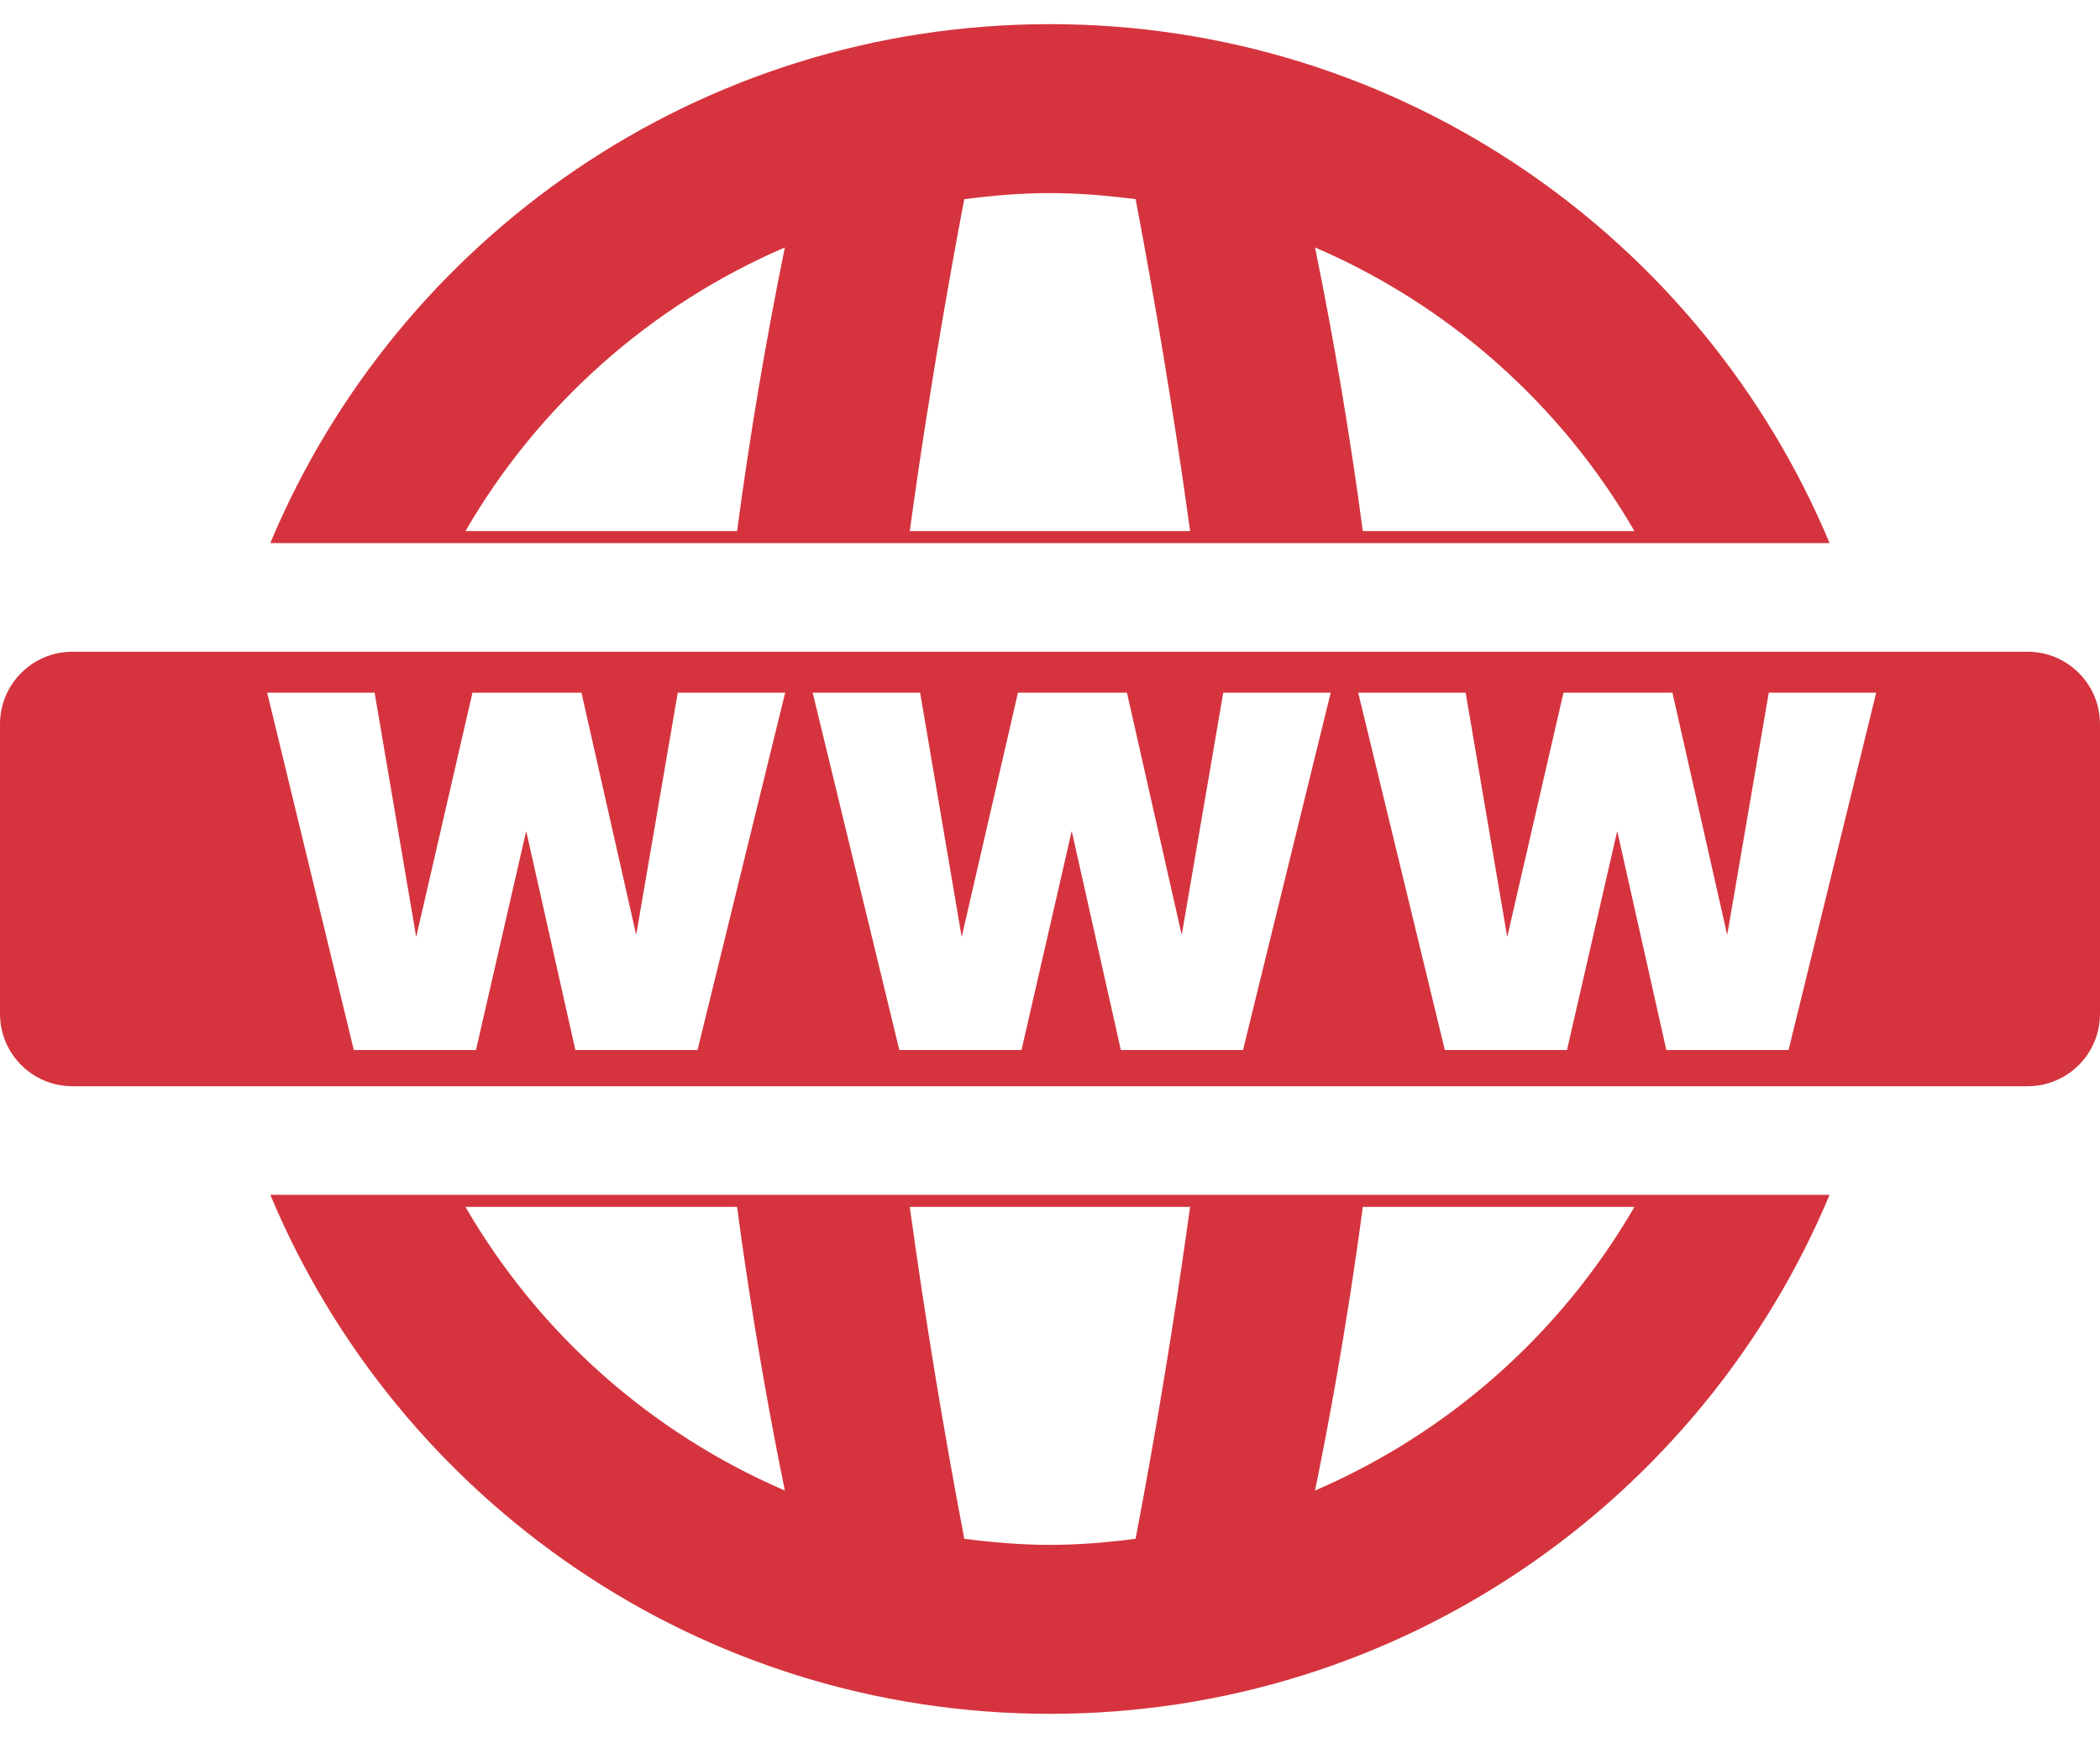
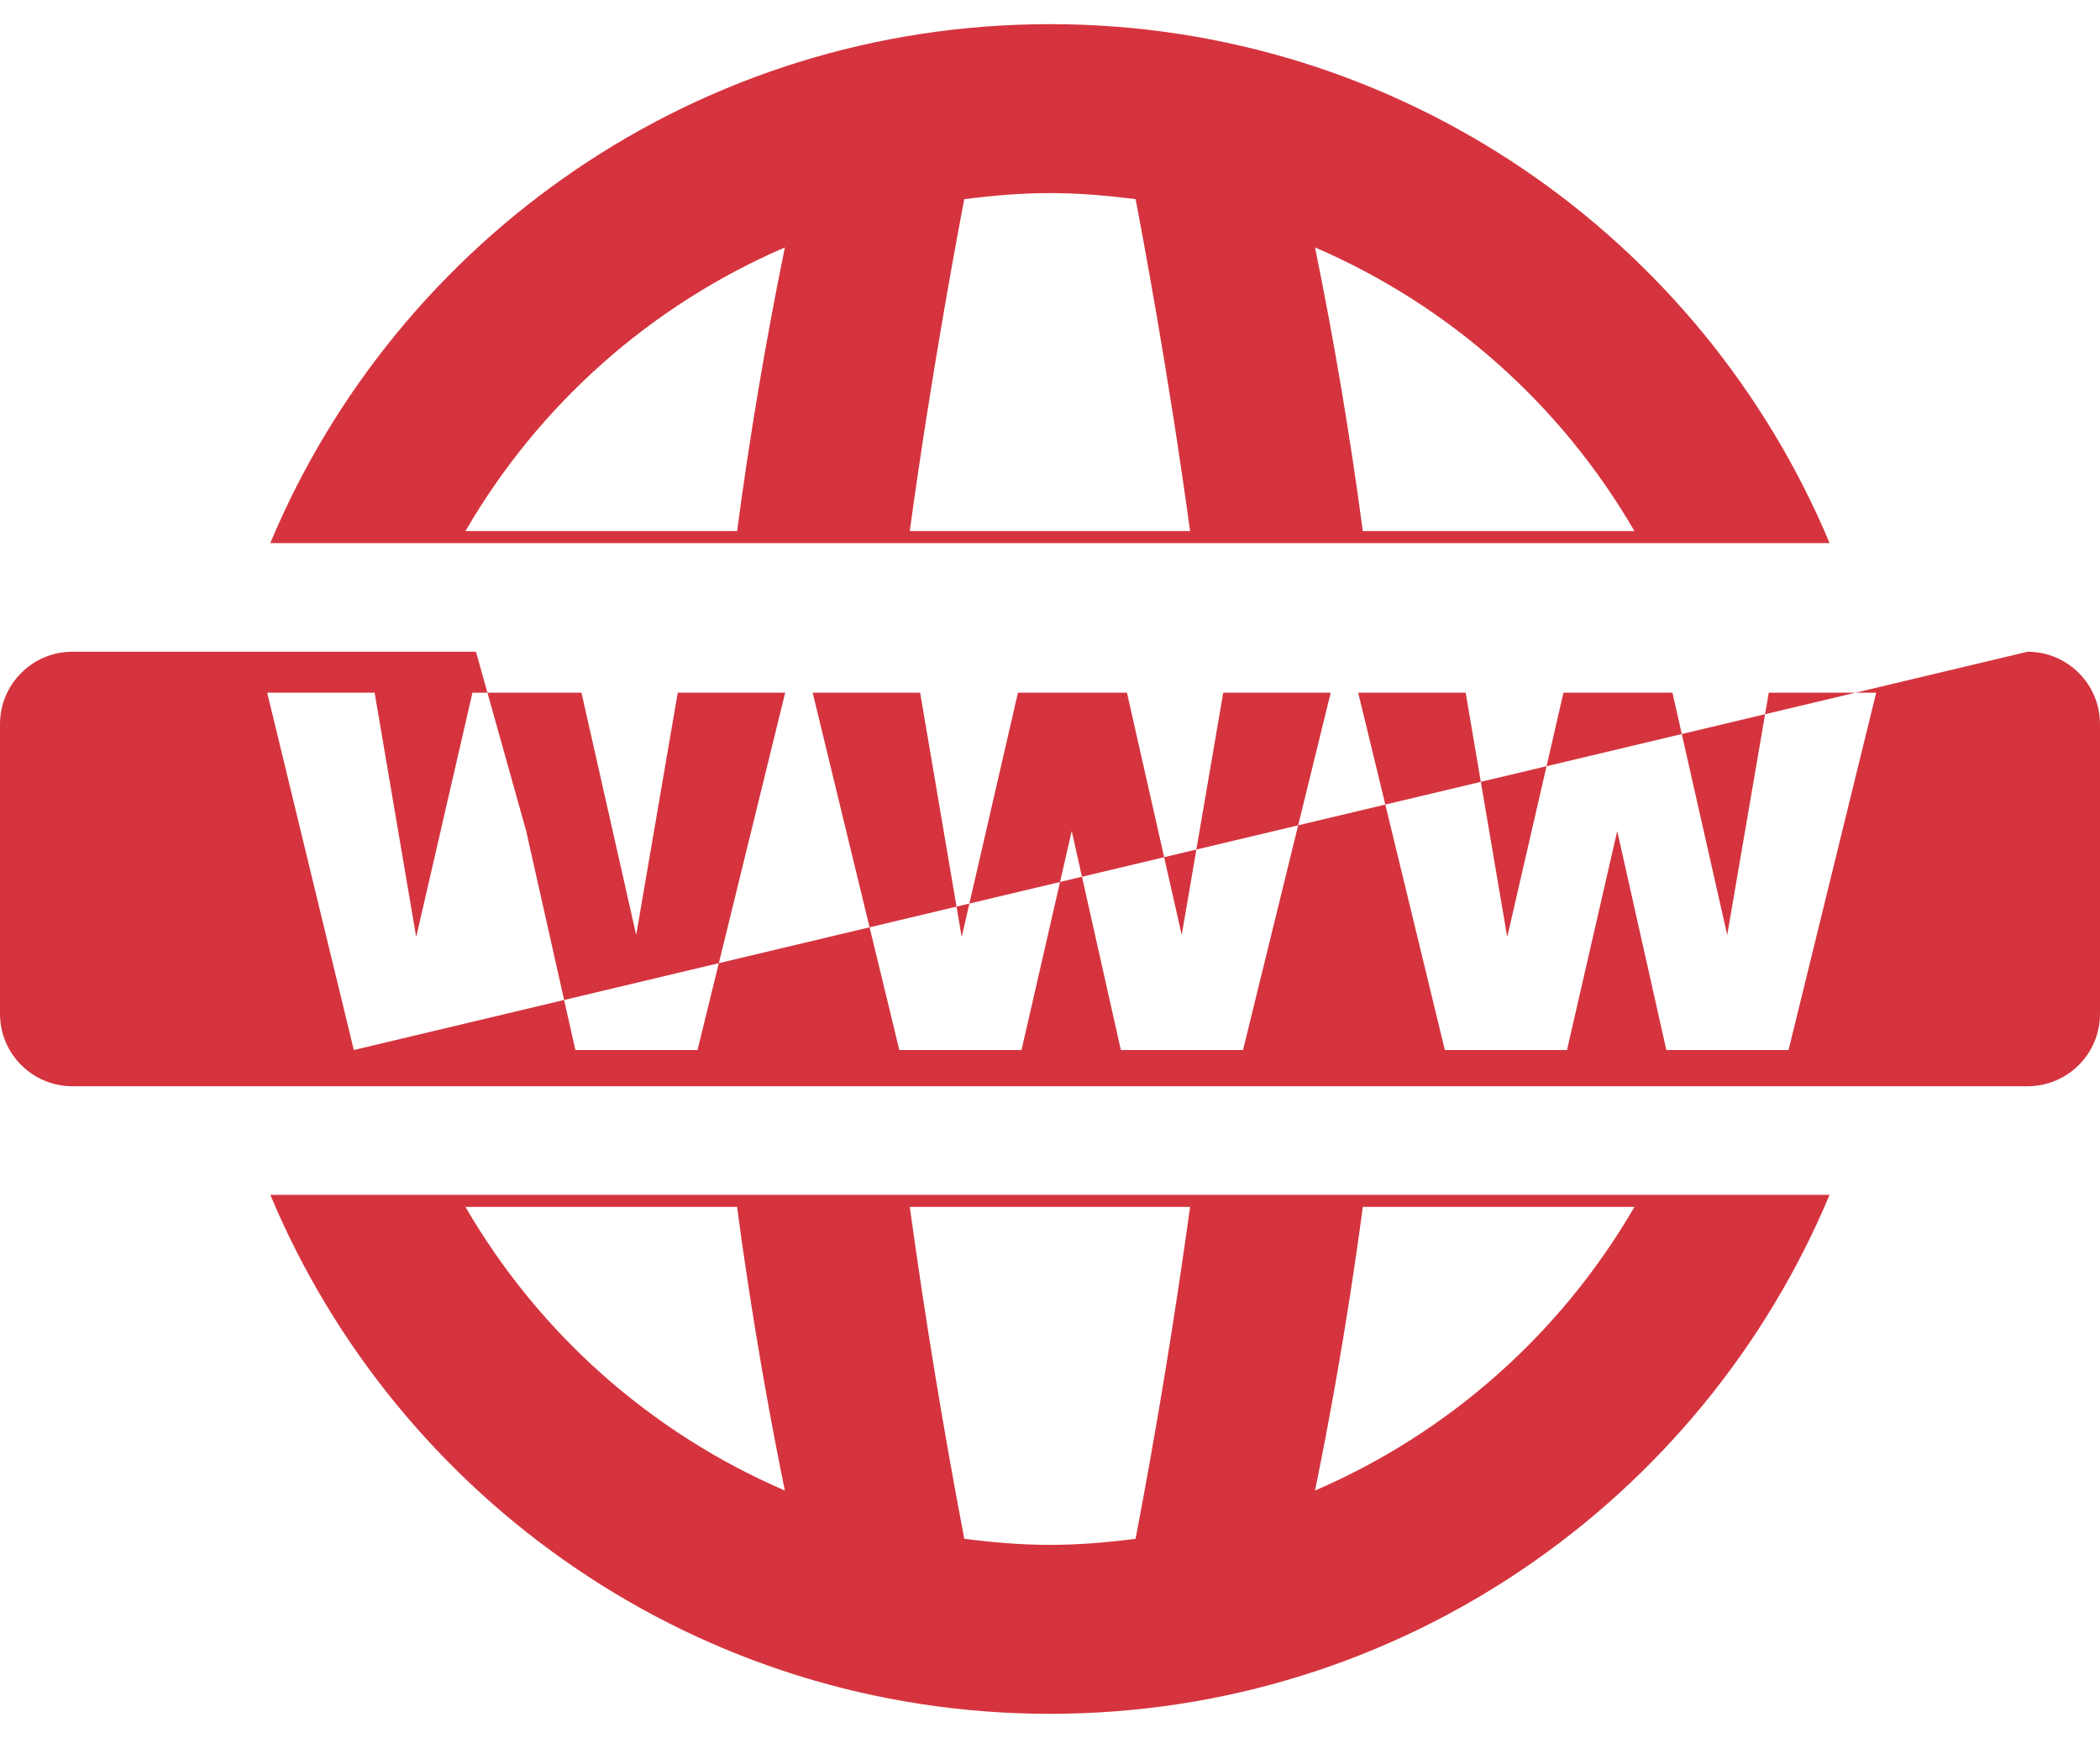
<svg xmlns="http://www.w3.org/2000/svg" width="58" height="48" viewBox="0 0 58 48" fill="none">
-   <path d="M50.531 33C47.009 41.418 38.695 47.333 28.998 47.333C19.302 47.333 10.988 41.418 7.466 33H50.531ZM25.127 33.333C25.55 36.401 26.052 39.457 26.633 42.499C27.41 42.599 28.196 42.667 28.998 42.667C29.801 42.667 30.587 42.599 31.364 42.499C31.944 39.457 32.446 36.4 32.869 33.333H25.127ZM12.856 33.333C14.879 36.823 17.972 39.57 21.677 41.166C21.338 39.516 20.797 36.656 20.358 33.333H12.856ZM37.639 33.333C37.2 36.656 36.659 39.516 36.32 41.166C40.025 39.57 43.118 36.823 45.141 33.333H37.639ZM56 18C57.105 18 58 18.895 58 20V28C58 29.105 57.105 30 56 30H2C0.895 30 3.22133e-08 29.105 0 28V20C1.28853e-07 18.895 0.895 18 2 18H56ZM9.772 29H13.146L14.533 22.952L15.891 29H19.265L21.686 19.13H18.719L17.571 25.822L16.059 19.13H13.049L11.495 25.878L10.347 19.13H7.379L9.772 29ZM24.839 29H28.213L29.6 22.952L30.957 29H34.331L36.753 19.13H33.785L32.638 25.822L31.125 19.13H28.115L26.561 25.878L25.413 19.13H22.445L24.839 29ZM39.905 29H43.279L44.666 22.952L46.023 29H49.398L51.819 19.13H48.852L47.704 25.822L46.191 19.13H43.182L41.628 25.878L40.48 19.13H37.512L39.905 29ZM28.998 0.667C38.695 0.667 47.01 6.581 50.532 15H7.465C10.987 6.582 19.301 0.667 28.998 0.667ZM21.677 6.834C17.972 8.43 14.879 11.177 12.856 14.667H20.358C20.707 12.042 21.147 9.429 21.677 6.834ZM28.998 5.333C28.196 5.333 27.41 5.401 26.633 5.501C26.474 6.322 25.729 10.257 25.127 14.667H32.869C32.267 10.257 31.523 6.322 31.364 5.501C30.587 5.401 29.801 5.333 28.998 5.333ZM36.32 6.834C36.85 9.429 37.29 12.042 37.639 14.667H45.141C43.118 11.177 40.025 8.43 36.32 6.834Z" fill="#D5343E" />
+   <path d="M50.531 33C47.009 41.418 38.695 47.333 28.998 47.333C19.302 47.333 10.988 41.418 7.466 33H50.531ZM25.127 33.333C25.55 36.401 26.052 39.457 26.633 42.499C27.41 42.599 28.196 42.667 28.998 42.667C29.801 42.667 30.587 42.599 31.364 42.499C31.944 39.457 32.446 36.4 32.869 33.333H25.127ZM12.856 33.333C14.879 36.823 17.972 39.57 21.677 41.166C21.338 39.516 20.797 36.656 20.358 33.333H12.856ZM37.639 33.333C37.2 36.656 36.659 39.516 36.32 41.166C40.025 39.57 43.118 36.823 45.141 33.333H37.639ZM56 18C57.105 18 58 18.895 58 20V28C58 29.105 57.105 30 56 30H2C0.895 30 3.22133e-08 29.105 0 28V20C1.28853e-07 18.895 0.895 18 2 18H56ZH13.146L14.533 22.952L15.891 29H19.265L21.686 19.13H18.719L17.571 25.822L16.059 19.13H13.049L11.495 25.878L10.347 19.13H7.379L9.772 29ZM24.839 29H28.213L29.6 22.952L30.957 29H34.331L36.753 19.13H33.785L32.638 25.822L31.125 19.13H28.115L26.561 25.878L25.413 19.13H22.445L24.839 29ZM39.905 29H43.279L44.666 22.952L46.023 29H49.398L51.819 19.13H48.852L47.704 25.822L46.191 19.13H43.182L41.628 25.878L40.48 19.13H37.512L39.905 29ZM28.998 0.667C38.695 0.667 47.01 6.581 50.532 15H7.465C10.987 6.582 19.301 0.667 28.998 0.667ZM21.677 6.834C17.972 8.43 14.879 11.177 12.856 14.667H20.358C20.707 12.042 21.147 9.429 21.677 6.834ZM28.998 5.333C28.196 5.333 27.41 5.401 26.633 5.501C26.474 6.322 25.729 10.257 25.127 14.667H32.869C32.267 10.257 31.523 6.322 31.364 5.501C30.587 5.401 29.801 5.333 28.998 5.333ZM36.32 6.834C36.85 9.429 37.29 12.042 37.639 14.667H45.141C43.118 11.177 40.025 8.43 36.32 6.834Z" fill="#D5343E" />
</svg>